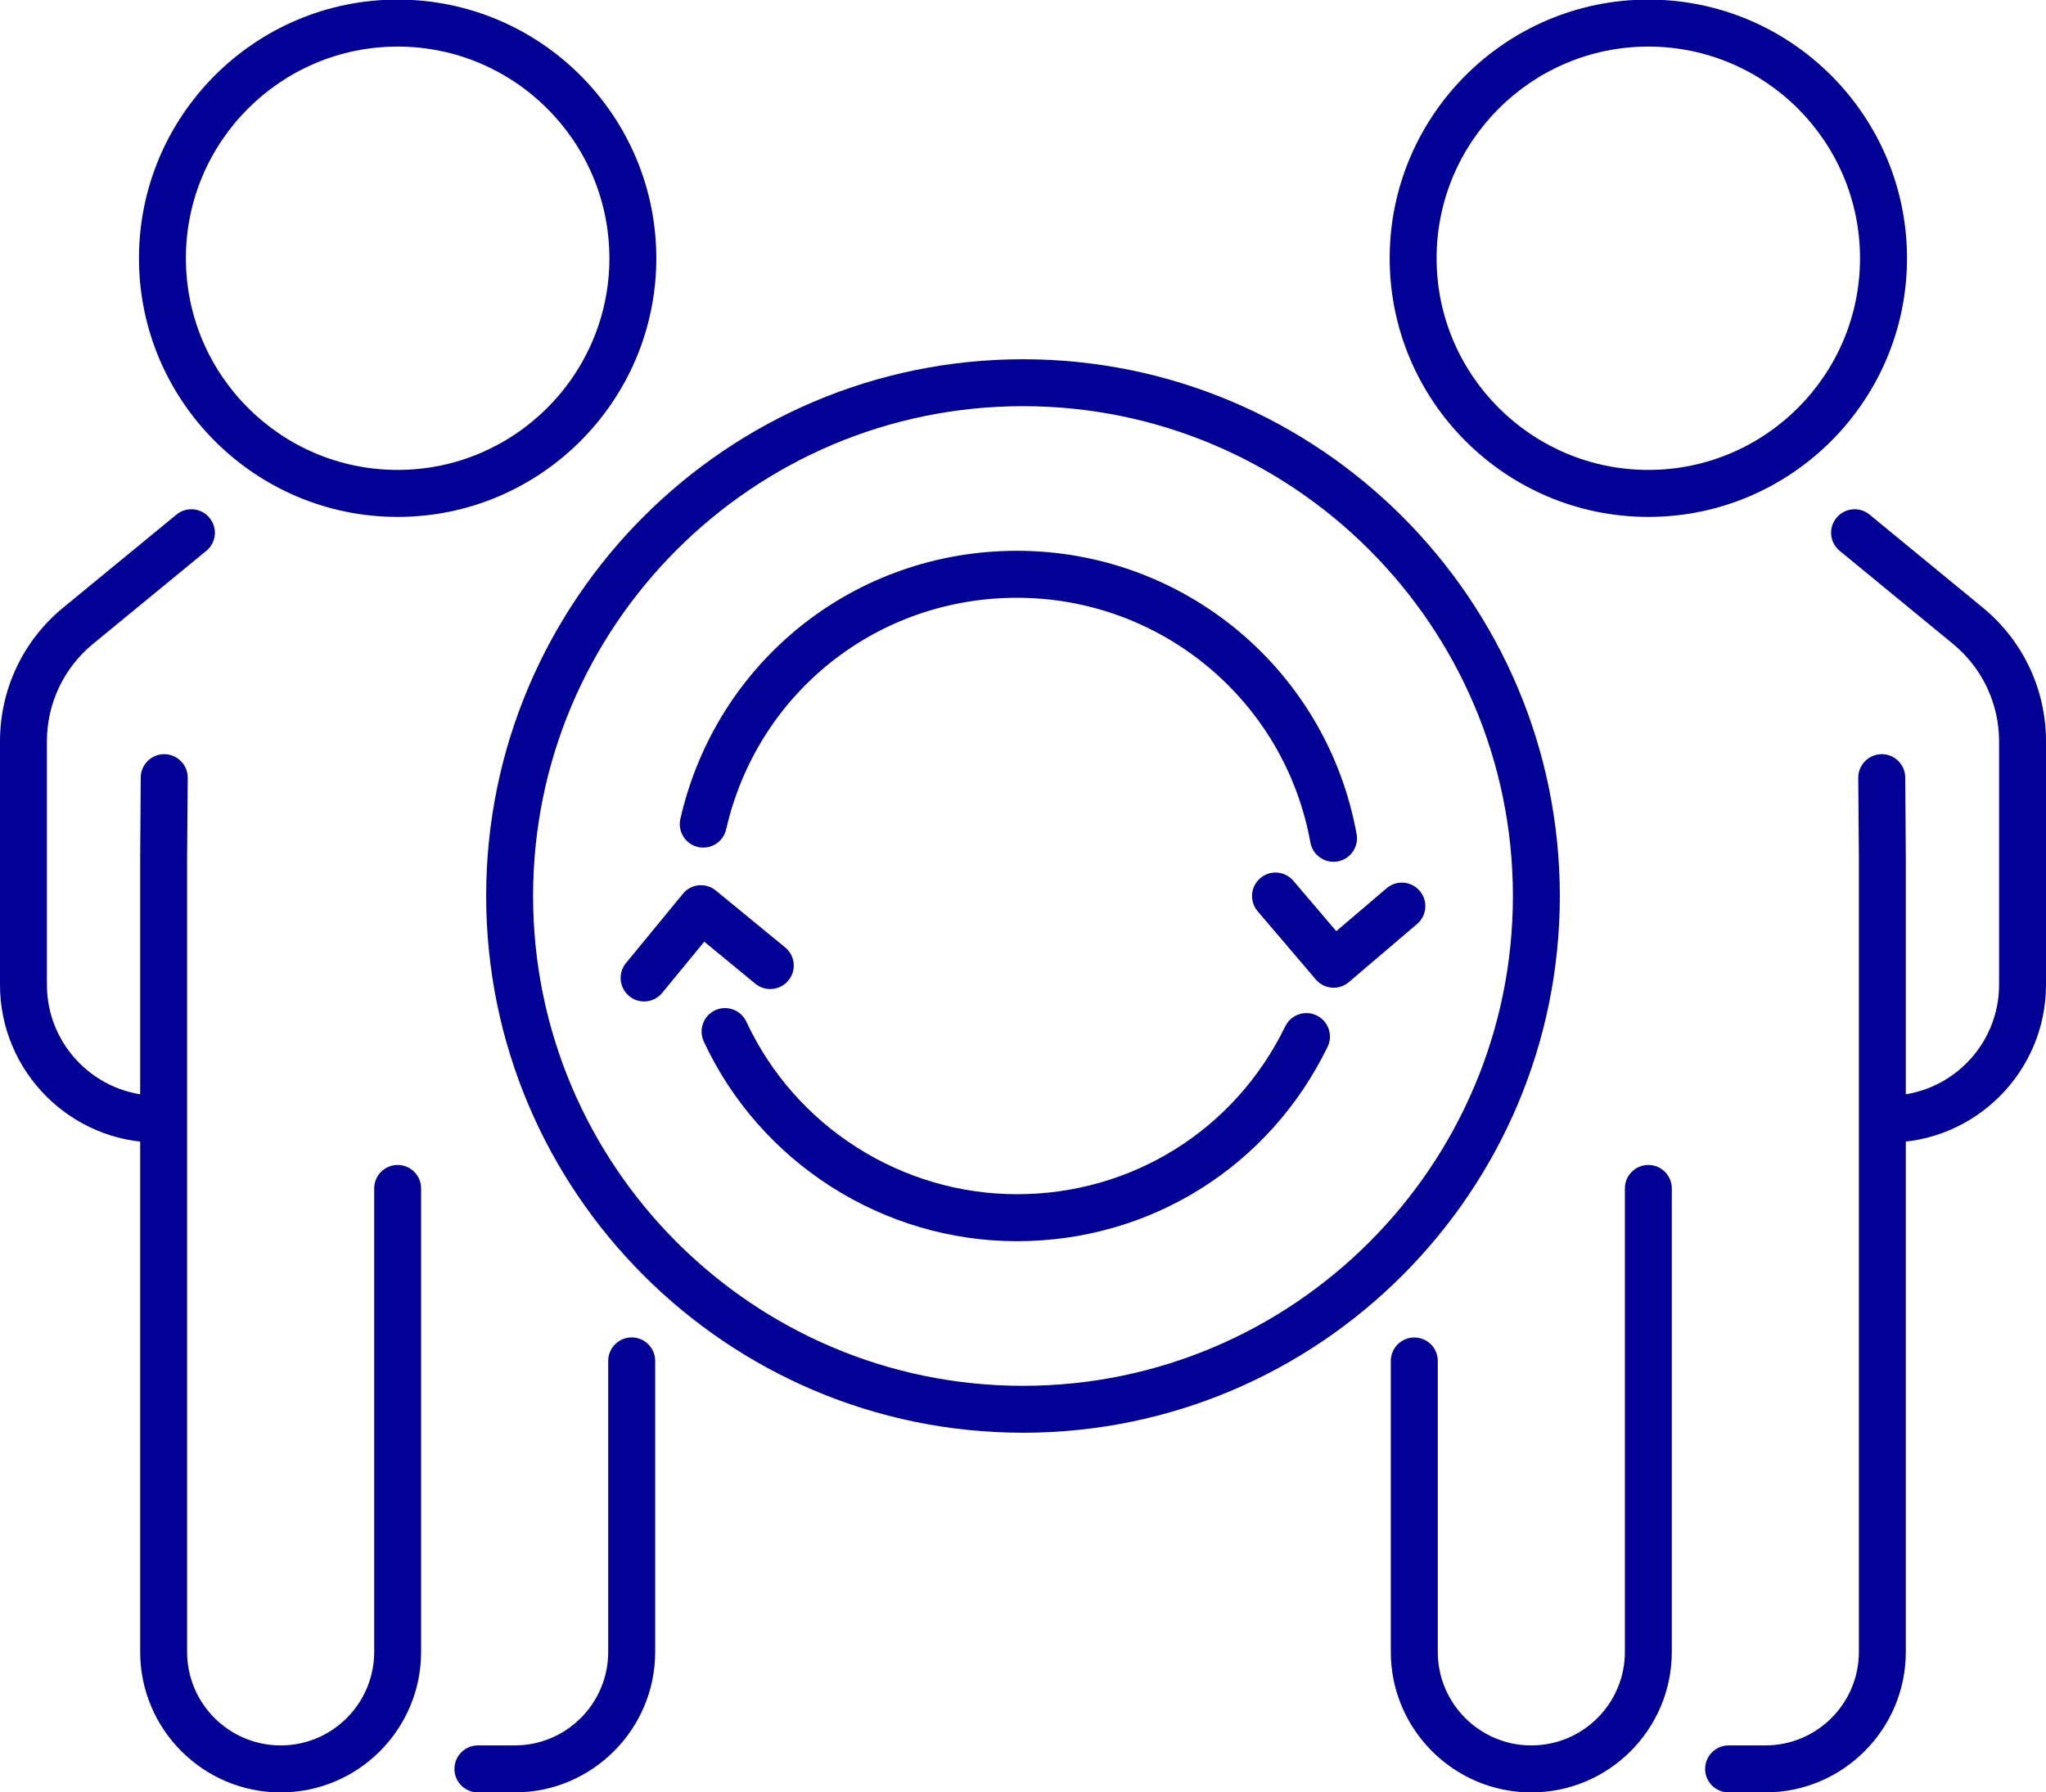
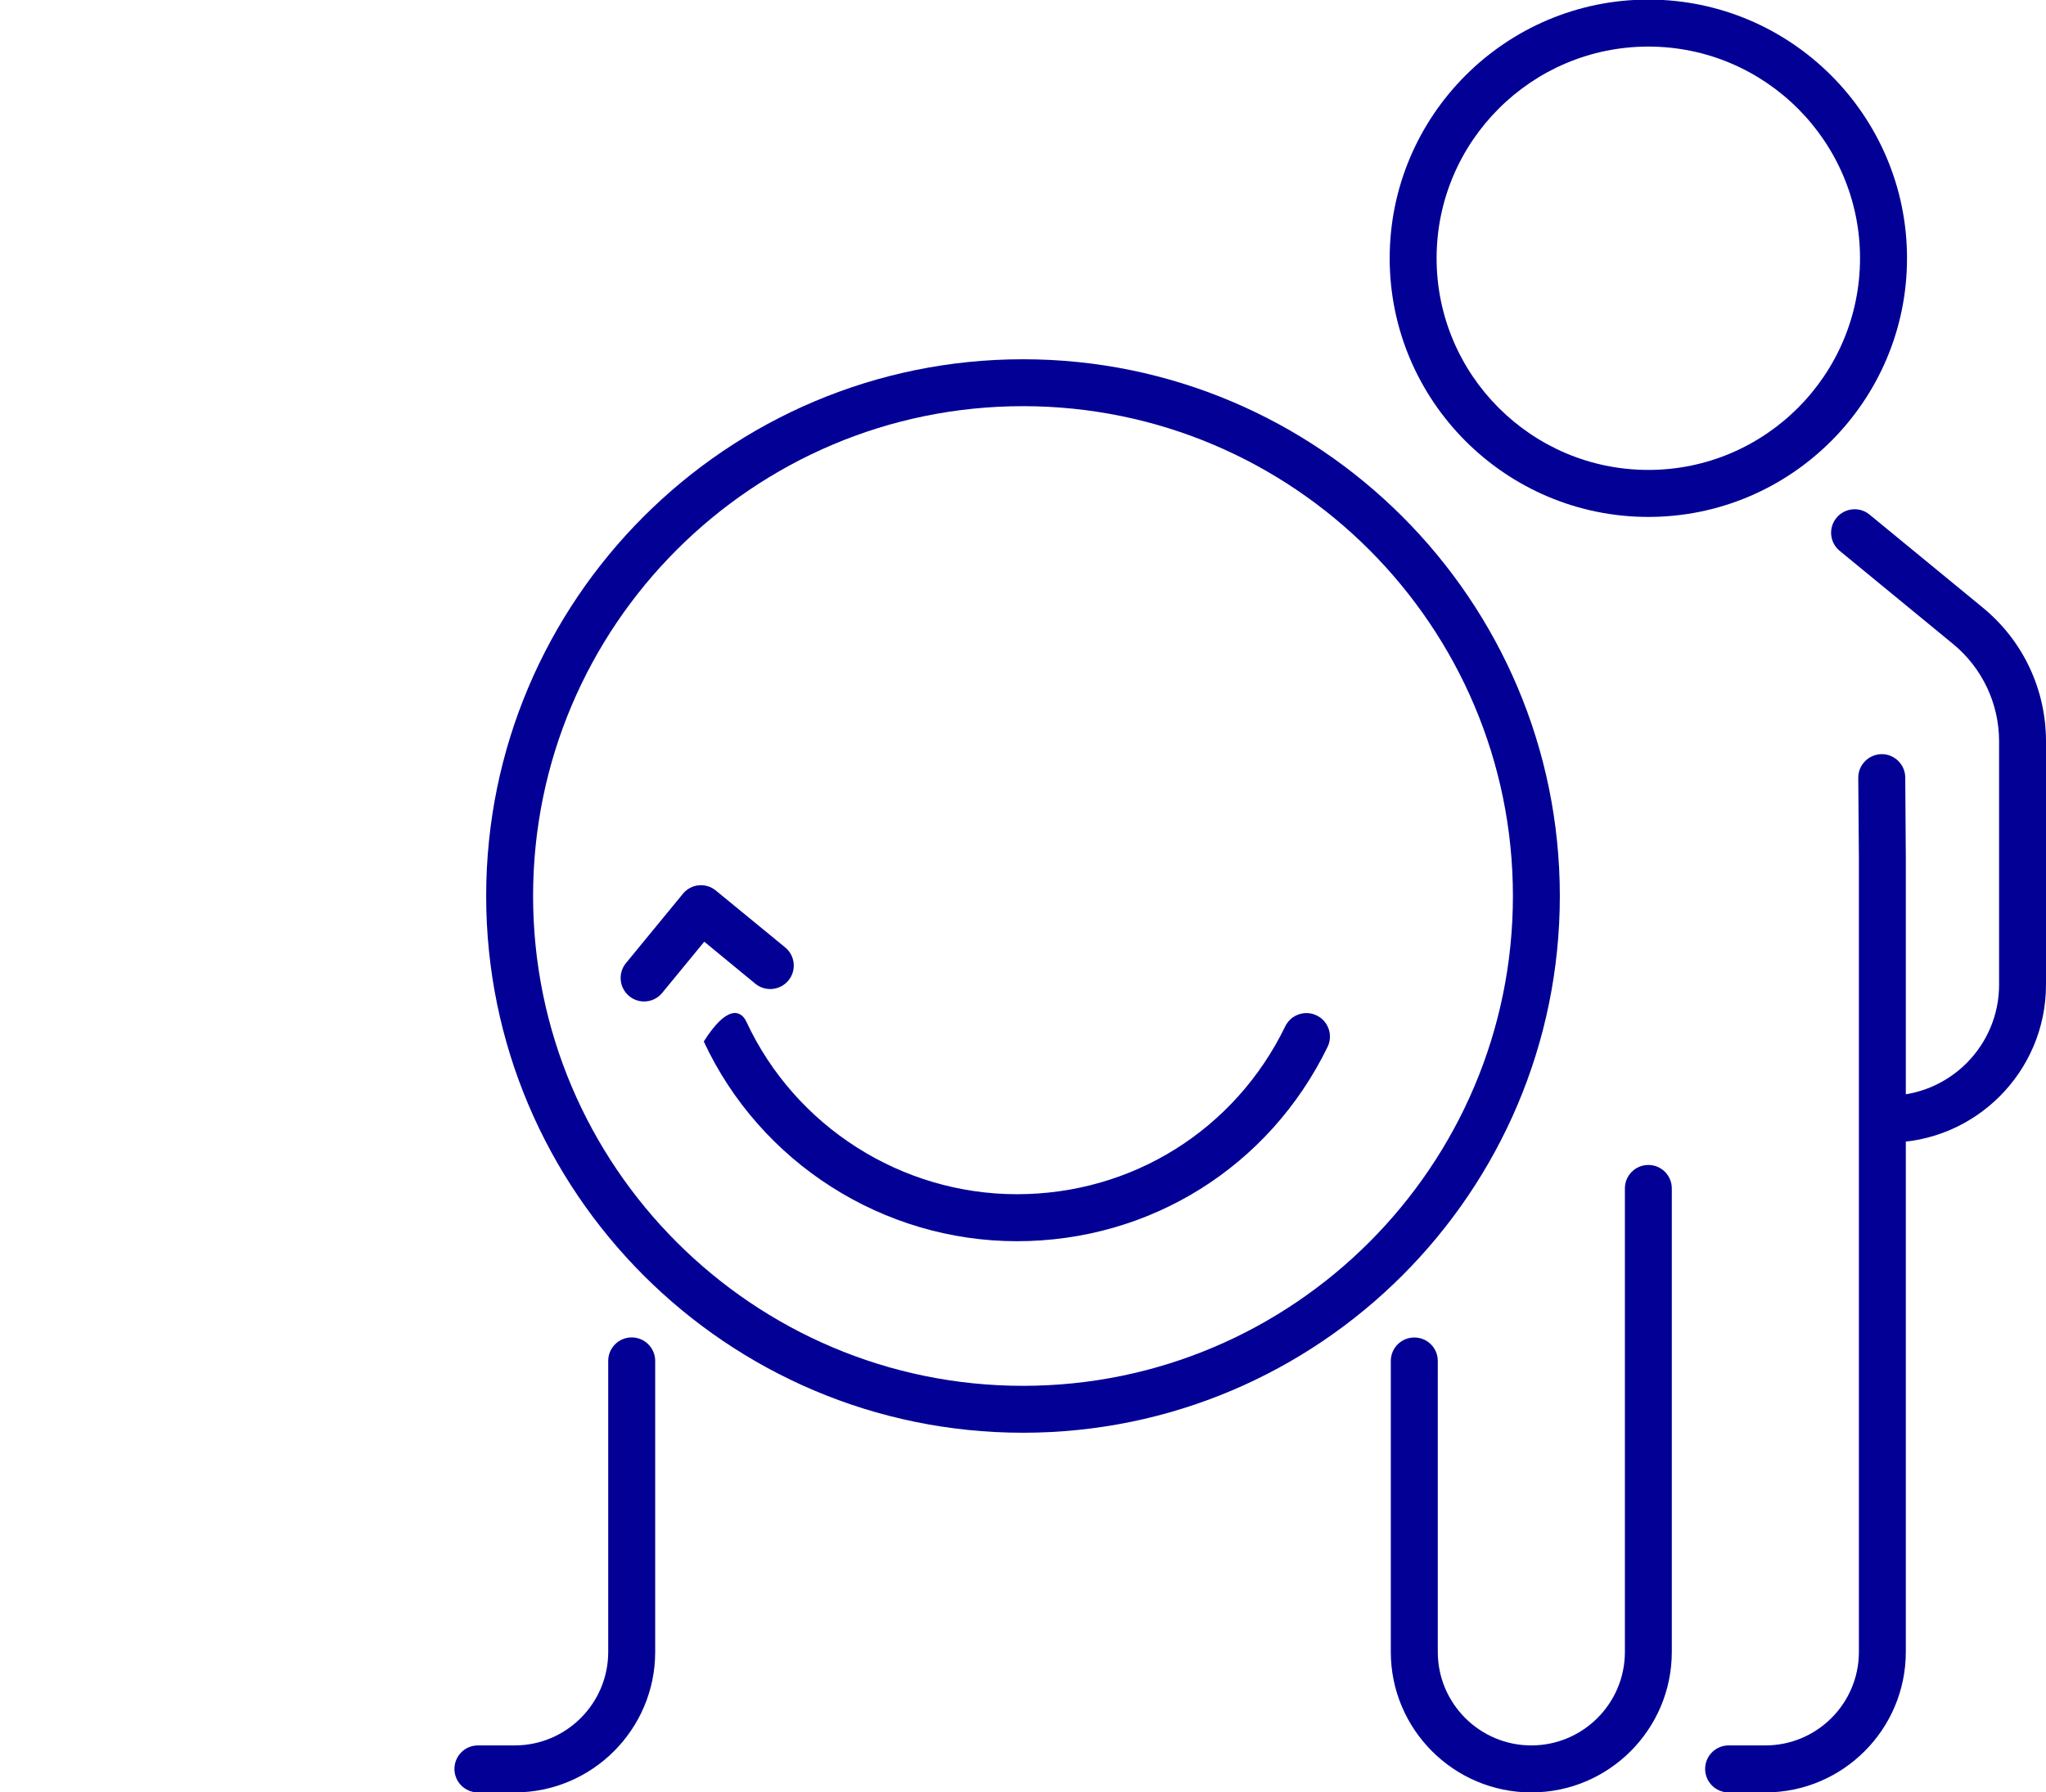
<svg xmlns="http://www.w3.org/2000/svg" fill="#000000" height="87.6" preserveAspectRatio="xMidYMid meet" version="1" viewBox="0.0 6.2 100.0 87.6" width="100" zoomAndPan="magnify">
  <g fill="#030095" id="change1_1">
    <path d="M 92.285 62.055 C 91.652 62.055 91.137 61.543 91.137 60.91 C 91.137 60.277 91.652 59.762 92.285 59.762 C 95.273 59.762 97.707 57.328 97.707 54.34 L 97.707 42.441 C 97.707 40.59 96.883 38.852 95.453 37.676 L 89.918 33.129 C 89.426 32.727 89.355 32.004 89.758 31.516 C 90.16 31.023 90.887 30.953 91.375 31.355 L 96.91 35.902 C 98.875 37.516 100 39.898 100 42.441 L 100 54.34 C 100 58.594 96.539 62.055 92.285 62.055" fill="inherit" />
    <path d="M 86.281 93.82 L 84.488 93.82 C 83.852 93.82 83.34 93.305 83.34 92.672 C 83.34 92.039 83.852 91.523 84.488 91.523 L 86.281 91.523 C 88.805 91.523 90.855 89.473 90.855 86.953 L 90.855 48.113 L 90.824 44.223 C 90.82 43.59 91.332 43.074 91.965 43.066 C 91.969 43.066 91.969 43.066 91.973 43.066 C 92.602 43.066 93.117 43.578 93.121 44.207 L 93.148 48.105 L 93.148 86.953 C 93.148 90.738 90.07 93.82 86.281 93.82" fill="inherit" />
    <path d="M 74.844 93.82 C 71.059 93.82 67.977 90.738 67.977 86.953 L 67.977 72.727 C 67.977 72.094 68.492 71.582 69.125 71.582 C 69.762 71.582 70.273 72.094 70.273 72.727 L 70.273 86.953 C 70.273 89.473 72.324 91.523 74.844 91.523 C 77.367 91.523 79.418 89.473 79.418 86.953 L 79.418 64.297 C 79.418 63.66 79.93 63.148 80.566 63.148 C 81.199 63.148 81.711 63.66 81.711 64.297 L 81.711 86.953 C 81.711 90.738 78.633 93.82 74.844 93.82" fill="inherit" />
    <path d="M 80.566 8.477 C 74.859 8.477 70.215 13.117 70.215 18.824 C 70.215 24.531 74.859 29.172 80.566 29.172 C 86.27 29.172 90.91 24.531 90.91 18.824 C 90.91 13.117 86.27 8.477 80.566 8.477 Z M 80.566 31.469 C 73.594 31.469 67.922 25.797 67.922 18.824 C 67.922 11.852 73.594 6.18 80.566 6.18 C 87.535 6.18 93.207 11.852 93.207 18.824 C 93.207 25.797 87.535 31.469 80.566 31.469" fill="inherit" />
-     <path d="M 7.715 62.055 C 3.461 62.055 0 58.594 0 54.34 L 0 42.441 C 0 39.898 1.125 37.516 3.09 35.902 L 8.625 31.355 C 9.113 30.953 9.84 31.023 10.242 31.516 C 10.645 32.004 10.574 32.727 10.082 33.129 L 4.547 37.676 C 3.117 38.852 2.293 40.59 2.293 42.441 L 2.293 54.34 C 2.293 57.328 4.727 59.762 7.715 59.762 C 8.352 59.762 8.863 60.277 8.863 60.91 C 8.863 61.543 8.352 62.055 7.715 62.055" fill="inherit" />
    <path d="M 25.156 93.82 L 23.359 93.82 C 22.723 93.82 22.211 93.305 22.211 92.672 C 22.211 92.039 22.723 91.523 23.359 91.523 L 25.156 91.523 C 27.676 91.523 29.727 89.473 29.727 86.953 L 29.727 72.727 C 29.727 72.094 30.238 71.578 30.875 71.578 C 31.508 71.578 32.023 72.094 32.023 72.727 L 32.023 86.953 C 32.023 90.738 28.941 93.82 25.156 93.82" fill="inherit" />
-     <path d="M 13.719 93.82 C 9.93 93.82 6.852 90.738 6.852 86.953 L 6.852 48.113 L 6.879 44.207 C 6.883 43.578 7.395 43.066 8.027 43.066 C 8.031 43.066 8.031 43.066 8.035 43.066 C 8.668 43.074 9.18 43.59 9.176 44.223 L 9.145 48.121 L 9.145 86.953 C 9.145 89.473 11.195 91.523 13.719 91.523 C 16.238 91.523 18.289 89.473 18.289 86.953 L 18.289 64.297 C 18.289 63.66 18.801 63.148 19.434 63.148 C 20.07 63.148 20.582 63.66 20.582 64.297 L 20.582 86.953 C 20.582 90.738 17.504 93.82 13.719 93.82" fill="inherit" />
-     <path d="M 19.434 8.477 C 13.73 8.477 9.086 13.117 9.086 18.824 C 9.086 24.531 13.73 29.172 19.434 29.172 C 25.141 29.172 29.785 24.531 29.785 18.824 C 29.785 13.117 25.141 8.477 19.434 8.477 Z M 19.434 31.469 C 12.465 31.469 6.793 25.797 6.793 18.824 C 6.793 11.852 12.465 6.18 19.434 6.18 C 26.406 6.18 32.078 11.852 32.078 18.824 C 32.078 25.797 26.406 31.469 19.434 31.469" fill="inherit" />
-     <path d="M 65.184 54.484 C 64.859 54.484 64.535 54.344 64.309 54.078 L 61.469 50.746 C 61.059 50.262 61.113 49.539 61.598 49.129 C 62.078 48.715 62.805 48.773 63.215 49.258 L 65.312 51.719 L 67.773 49.621 C 68.254 49.211 68.98 49.266 69.391 49.75 C 69.801 50.23 69.746 50.957 69.262 51.367 L 65.926 54.211 C 65.711 54.395 65.445 54.484 65.184 54.484" fill="inherit" />
    <path d="M 31.48 55.156 C 31.223 55.156 30.969 55.07 30.754 54.895 C 30.266 54.492 30.191 53.77 30.594 53.281 L 33.375 49.895 C 33.566 49.656 33.844 49.508 34.148 49.477 C 34.453 49.449 34.754 49.539 34.988 49.734 L 38.375 52.512 C 38.867 52.914 38.938 53.641 38.535 54.129 C 38.133 54.617 37.41 54.691 36.918 54.289 L 34.422 52.234 L 32.367 54.734 C 32.141 55.012 31.812 55.156 31.48 55.156" fill="inherit" />
-     <path d="M 65.176 48.328 C 64.633 48.328 64.148 47.938 64.047 47.383 C 62.793 40.453 56.762 35.422 49.703 35.422 C 42.855 35.422 37.012 40.078 35.492 46.742 C 35.352 47.359 34.734 47.746 34.117 47.605 C 33.5 47.465 33.113 46.848 33.254 46.23 C 35.016 38.516 41.777 33.125 49.703 33.125 C 57.871 33.125 64.852 38.949 66.305 46.973 C 66.418 47.598 66.008 48.195 65.383 48.309 C 65.312 48.32 65.242 48.328 65.176 48.328" fill="inherit" />
-     <path d="M 49.703 66.875 C 43.164 66.875 37.156 63.043 34.398 57.113 C 34.133 56.535 34.379 55.855 34.953 55.586 C 35.527 55.32 36.211 55.57 36.48 56.145 C 38.863 61.27 44.055 64.578 49.703 64.578 C 55.332 64.578 60.359 61.434 62.82 56.367 C 63.098 55.801 63.785 55.562 64.355 55.84 C 64.926 56.117 65.164 56.805 64.887 57.375 C 62.035 63.234 56.219 66.875 49.703 66.875" fill="inherit" />
+     <path d="M 49.703 66.875 C 43.164 66.875 37.156 63.043 34.398 57.113 C 35.527 55.32 36.211 55.57 36.48 56.145 C 38.863 61.27 44.055 64.578 49.703 64.578 C 55.332 64.578 60.359 61.434 62.82 56.367 C 63.098 55.801 63.785 55.562 64.355 55.84 C 64.926 56.117 65.164 56.805 64.887 57.375 C 62.035 63.234 56.219 66.875 49.703 66.875" fill="inherit" />
    <path d="M 50 26.055 C 36.797 26.055 26.055 36.797 26.055 50 C 26.055 63.203 36.797 73.945 50 73.945 C 63.203 73.945 73.945 63.203 73.945 50 C 73.945 36.797 63.203 26.055 50 26.055 Z M 50 76.238 C 35.531 76.238 23.762 64.469 23.762 50 C 23.762 35.531 35.531 23.762 50 23.762 C 64.469 23.762 76.238 35.531 76.238 50 C 76.238 64.469 64.469 76.238 50 76.238" fill="inherit" />
  </g>
</svg>